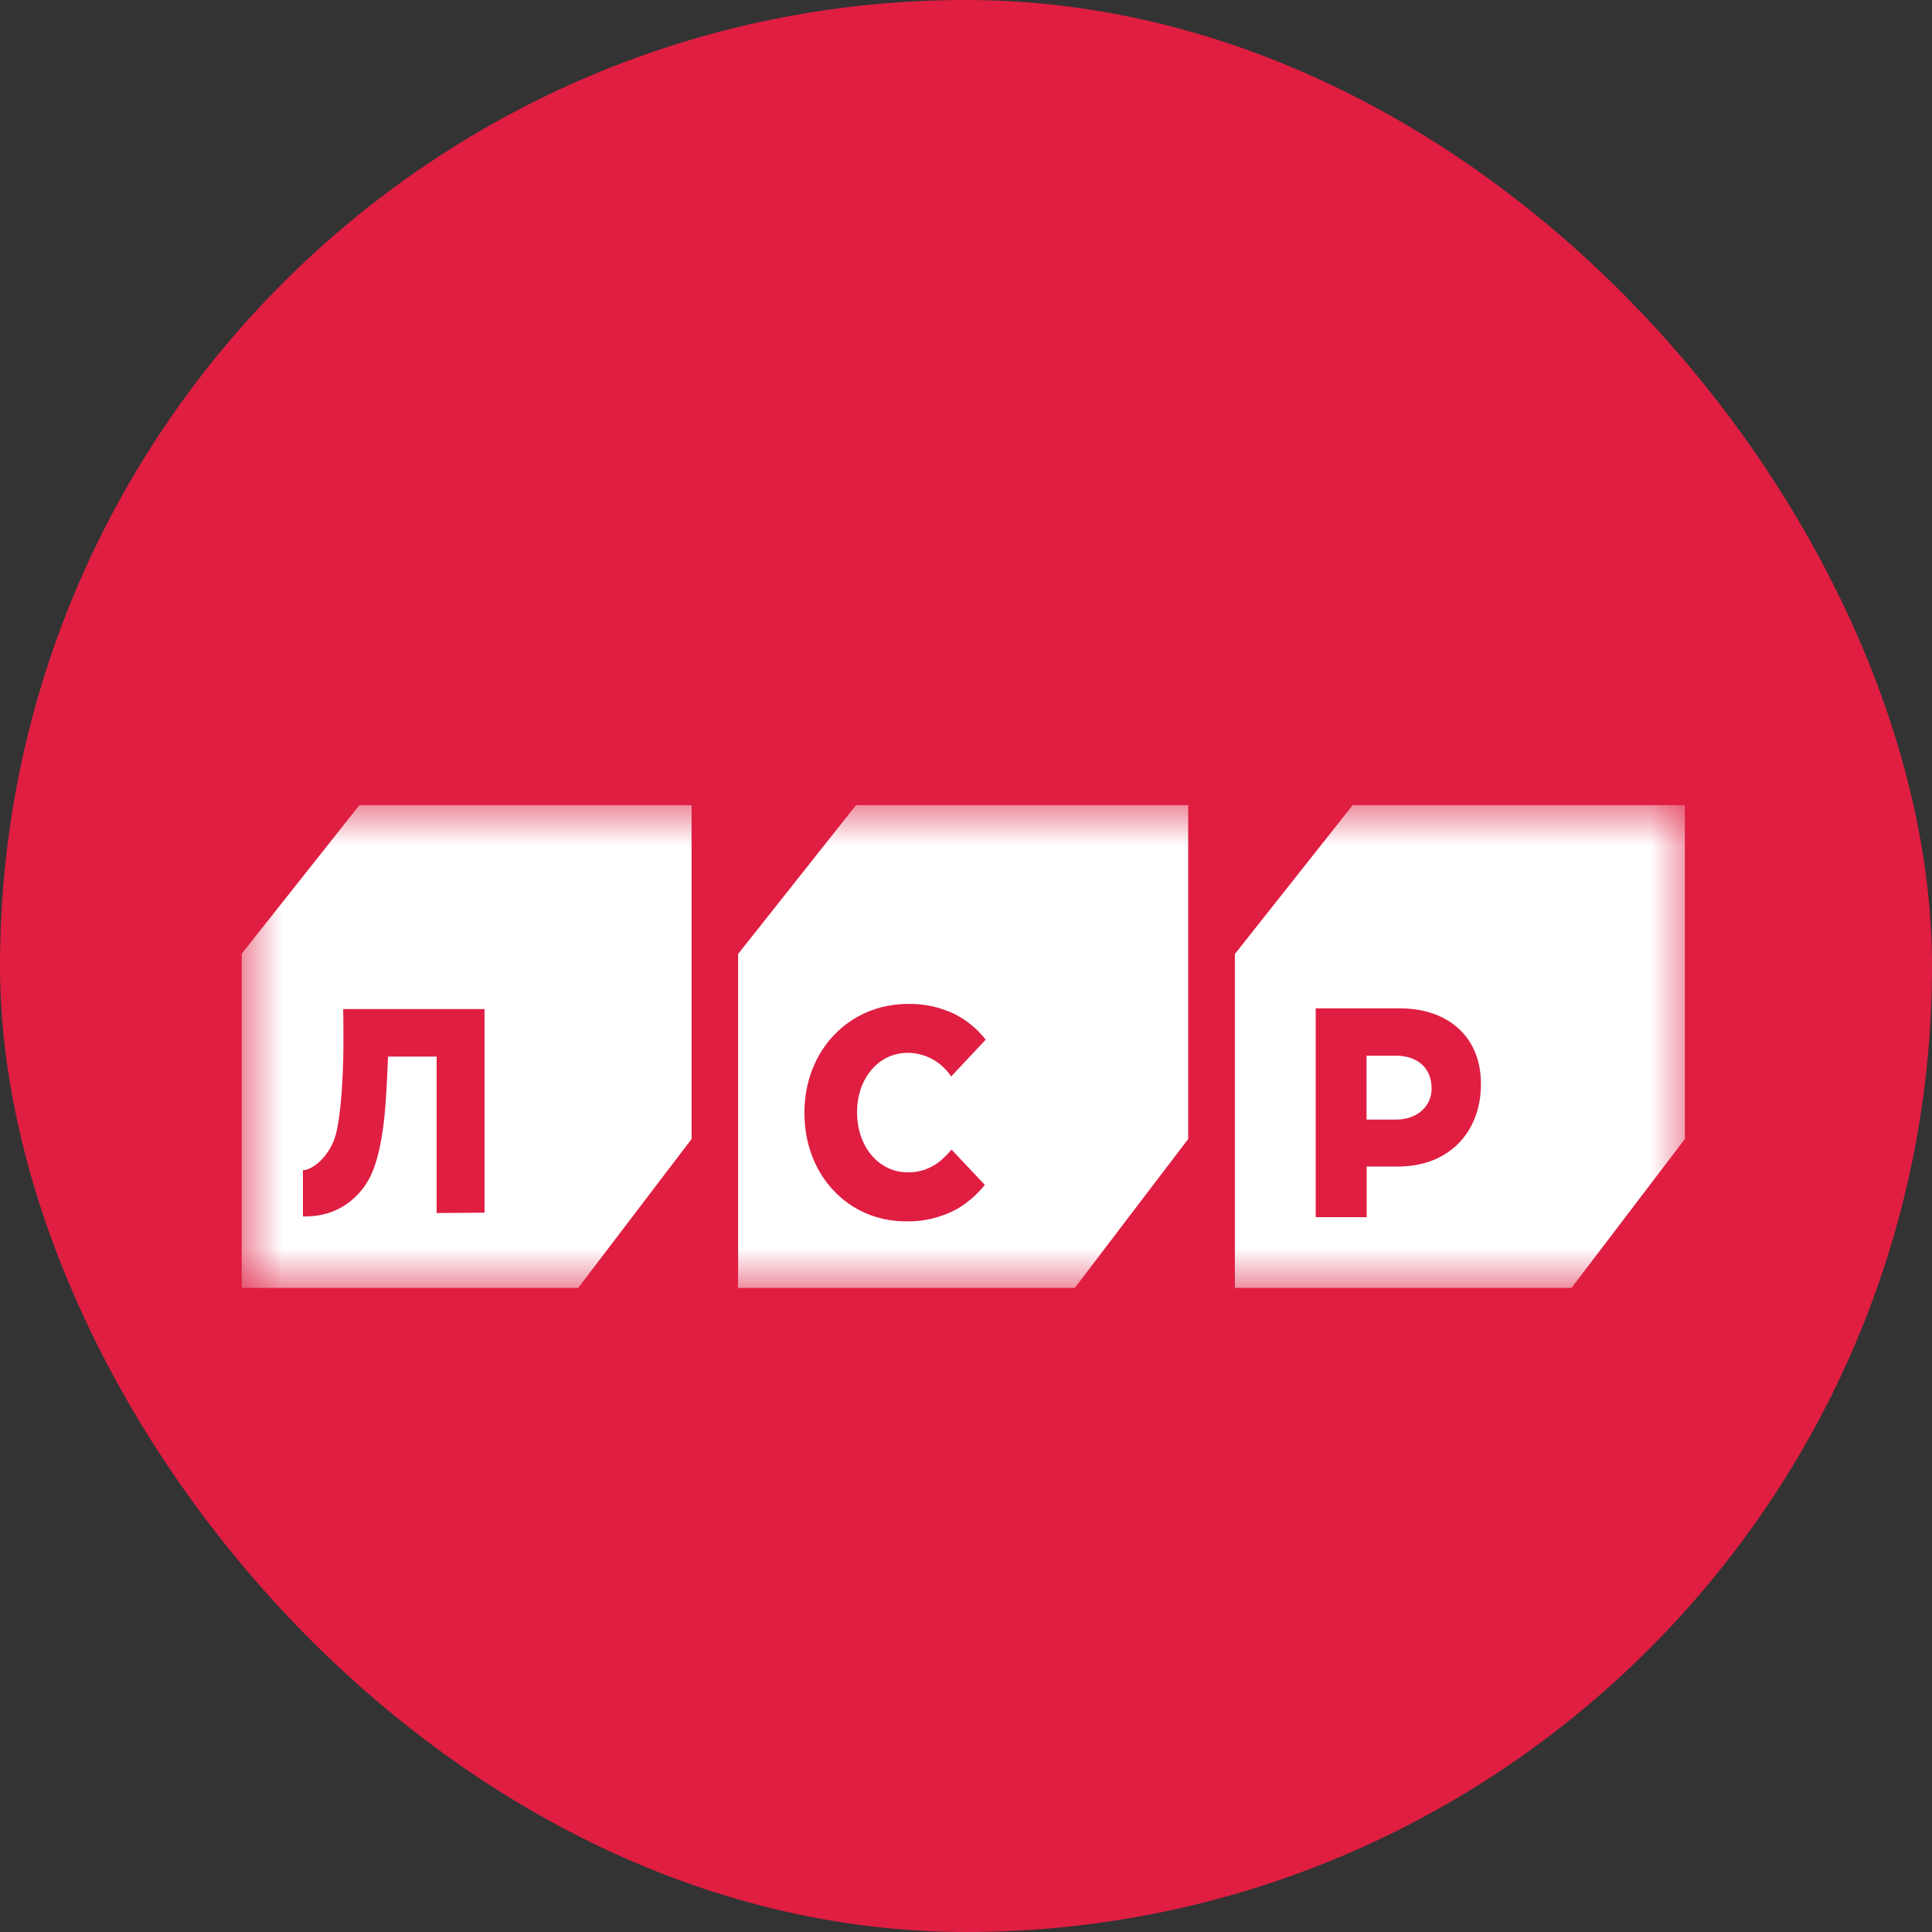
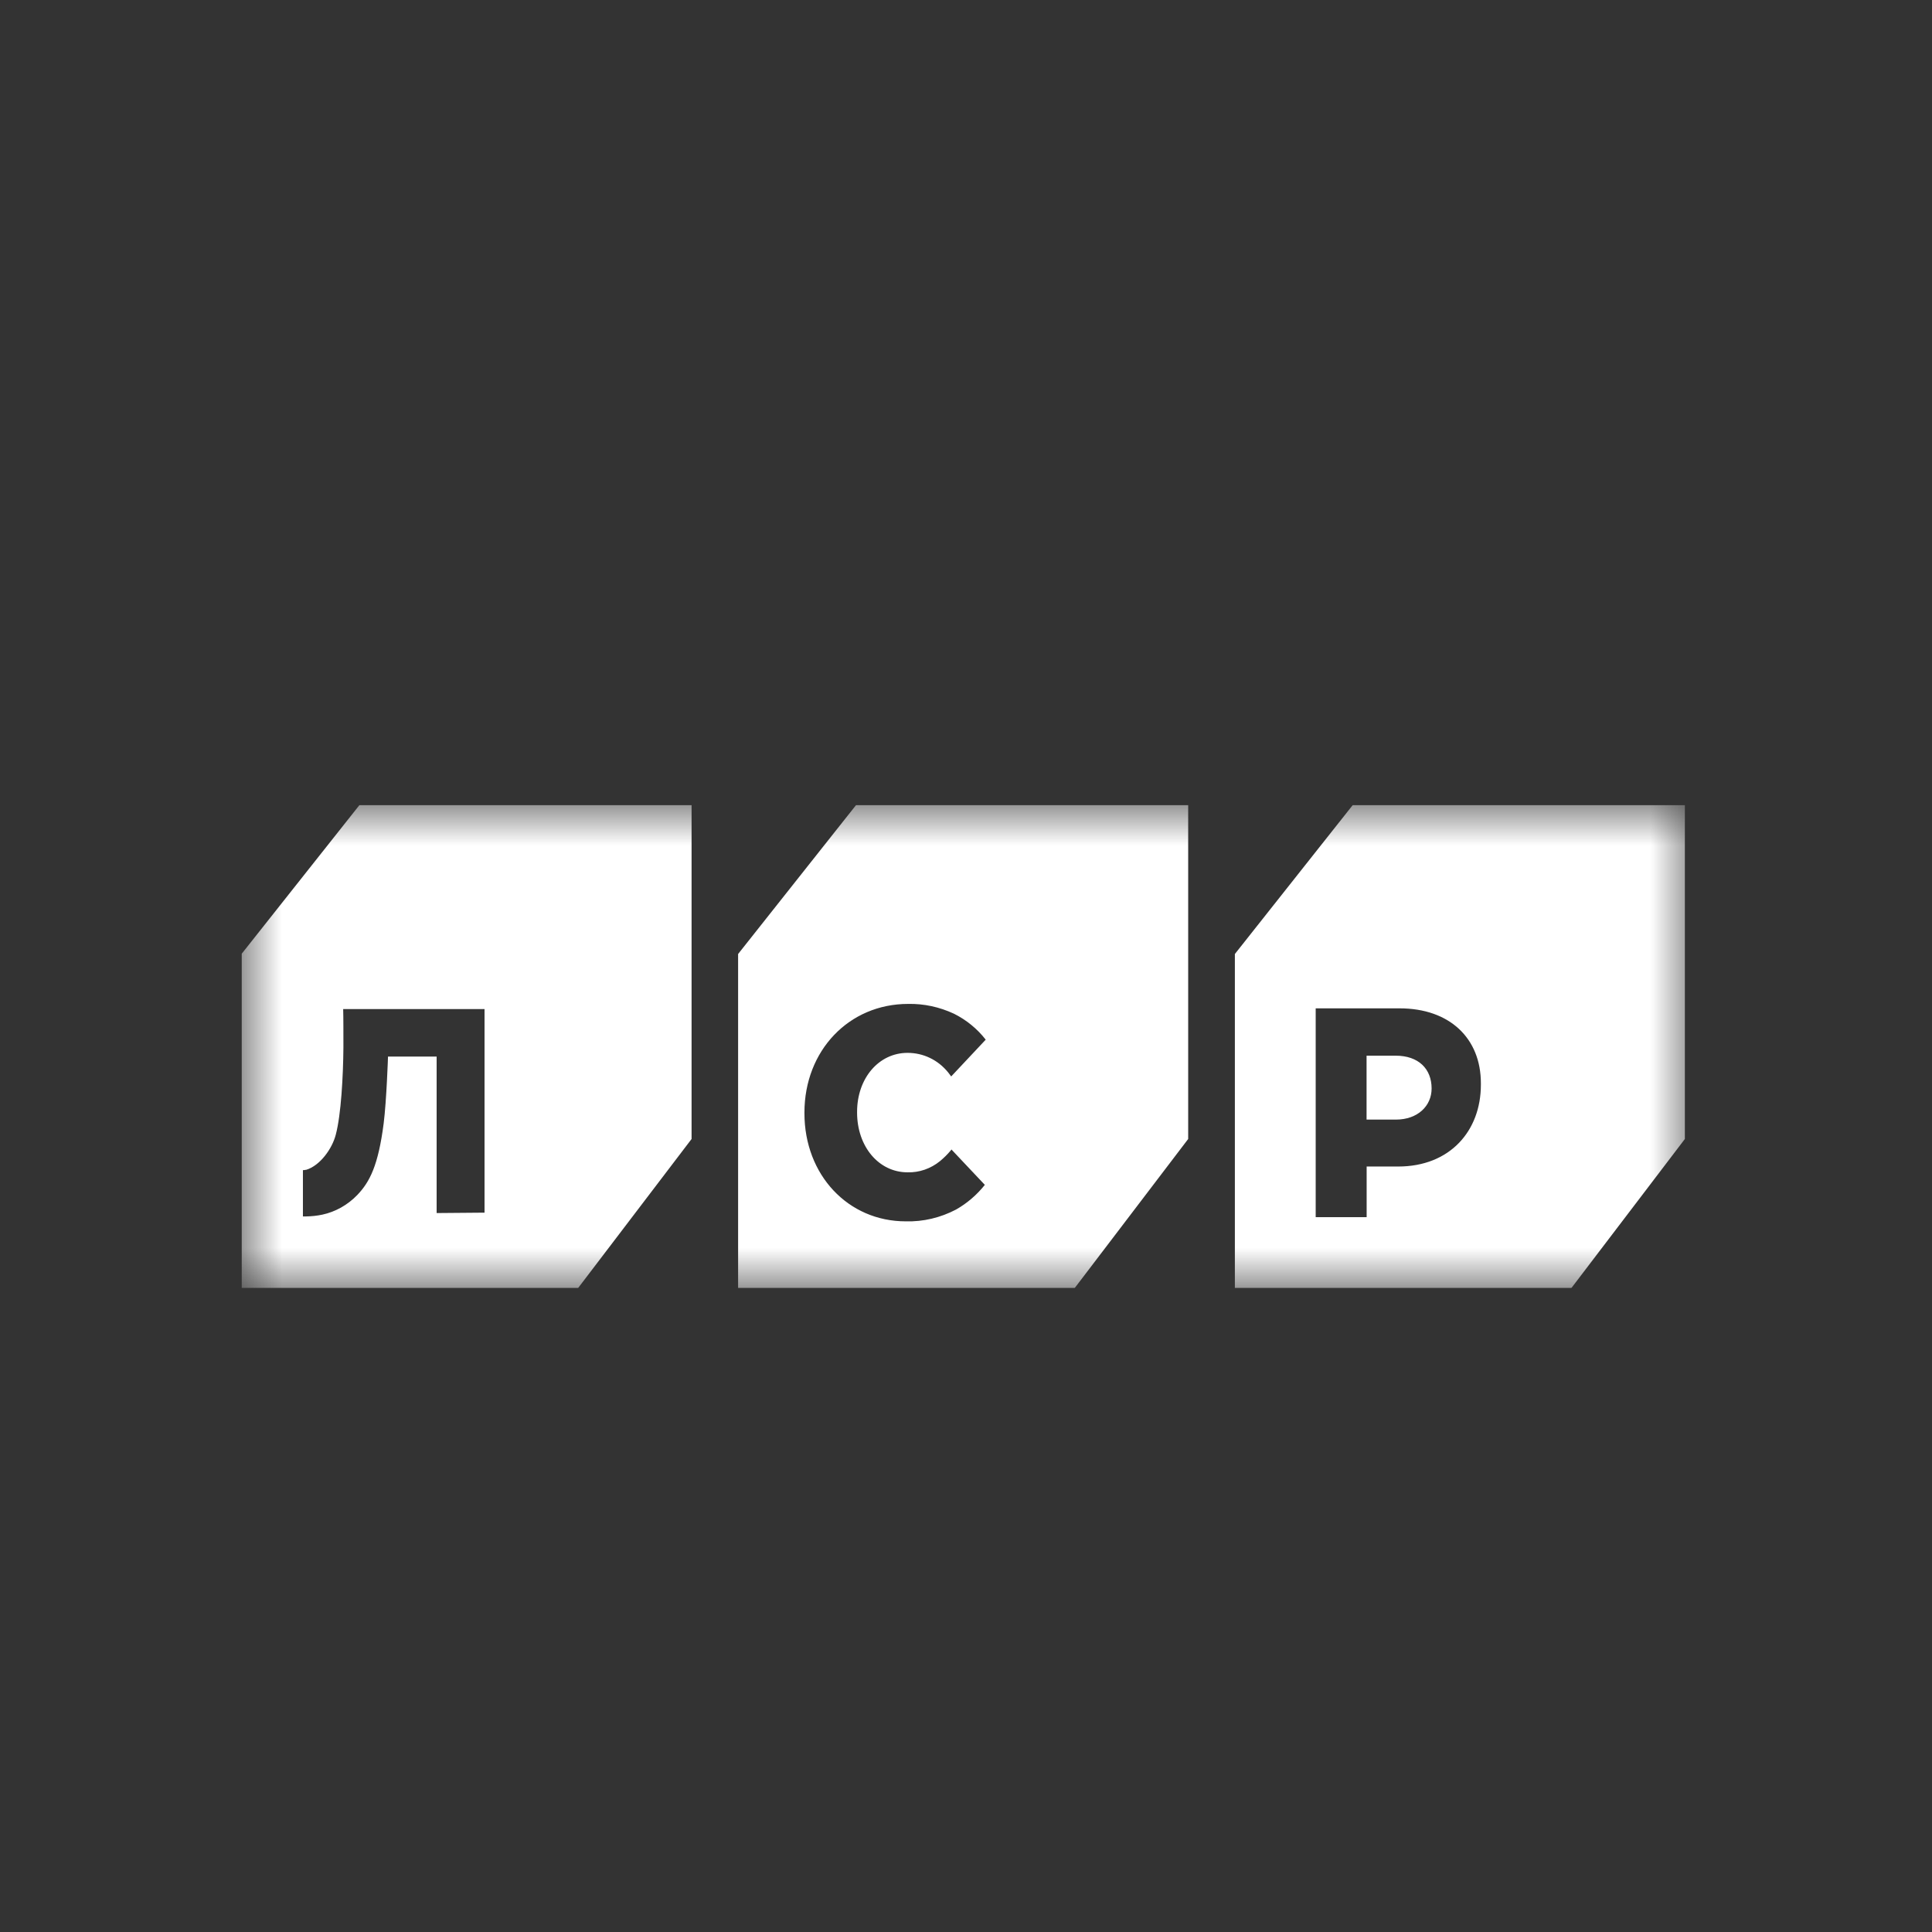
<svg xmlns="http://www.w3.org/2000/svg" width="24" height="24" viewBox="0 0 24 24" fill="none">
  <rect x="0" y="0" width="24" height="24" fill="#333333" stroke="none" />
-   <rect width="24" height="24" rx="12" fill="#DF1E42" />
  <g clip-path="url(#clip0_3940_1758)">
    <mask id="mask0_3940_1758" style="mask-type:luminance" maskUnits="userSpaceOnUse" x="3" y="10" width="18" height="6">
      <path d="M21 10H3V16H21V10Z" fill="white" />
    </mask>
    <g mask="url(#mask0_3940_1758)">
      <path fill-rule="evenodd" clip-rule="evenodd" d="M3 11.851L4.466 10H8.591V14.149L7.181 16.001H3.001V11.852H3.001L3 11.851ZM15.34 11.851L16.805 10H20.93V14.149L19.52 16.001H15.34V11.852H15.34L15.34 11.851ZM10.635 10L9.169 11.851L9.17 11.852H9.169V16.001H13.35L14.76 14.149V10H10.635ZM11.252 15.172C10.534 15.172 9.993 14.595 9.993 13.829V13.821C9.993 13.051 10.546 12.471 11.281 12.471C11.477 12.467 11.671 12.509 11.851 12.593C12.003 12.669 12.138 12.778 12.245 12.915L11.816 13.372L11.78 13.324C11.717 13.246 11.64 13.184 11.552 13.142C11.465 13.1 11.37 13.079 11.274 13.079C10.916 13.079 10.647 13.395 10.647 13.812V13.82C10.647 14.243 10.916 14.563 11.274 14.563C11.419 14.567 11.561 14.518 11.677 14.424C11.725 14.384 11.77 14.34 11.81 14.292L11.814 14.287L11.819 14.279L12.234 14.719C12.134 14.844 12.013 14.948 11.877 15.025C11.683 15.127 11.468 15.178 11.252 15.172ZM16.344 12.526V15.12H16.977V14.491H17.368C18.013 14.491 18.396 14.047 18.396 13.476V13.456C18.396 12.899 18.009 12.526 17.386 12.526H16.344ZM17.341 13.908H16.976V13.114H17.337C17.621 13.114 17.784 13.277 17.784 13.522C17.784 13.739 17.61 13.908 17.341 13.908ZM3.763 15.111H3.8C3.868 15.11 3.936 15.103 4.003 15.089C4.167 15.054 4.318 14.969 4.438 14.845C4.594 14.682 4.699 14.476 4.766 13.956C4.802 13.669 4.82 13.125 4.82 13.125H5.424V15.069L6.019 15.064V12.535H4.263C4.266 12.621 4.266 12.854 4.266 13.013C4.263 13.369 4.237 13.848 4.171 14.096C4.126 14.27 3.976 14.48 3.803 14.532H3.797C3.786 14.535 3.774 14.536 3.763 14.536V15.111Z" fill="white" />
    </g>
  </g>
  <defs>
    <clipPath id="clip0_3940_1758">
      <rect width="18" height="6" fill="white" transform="translate(3 10)" />
    </clipPath>
  </defs>
</svg>